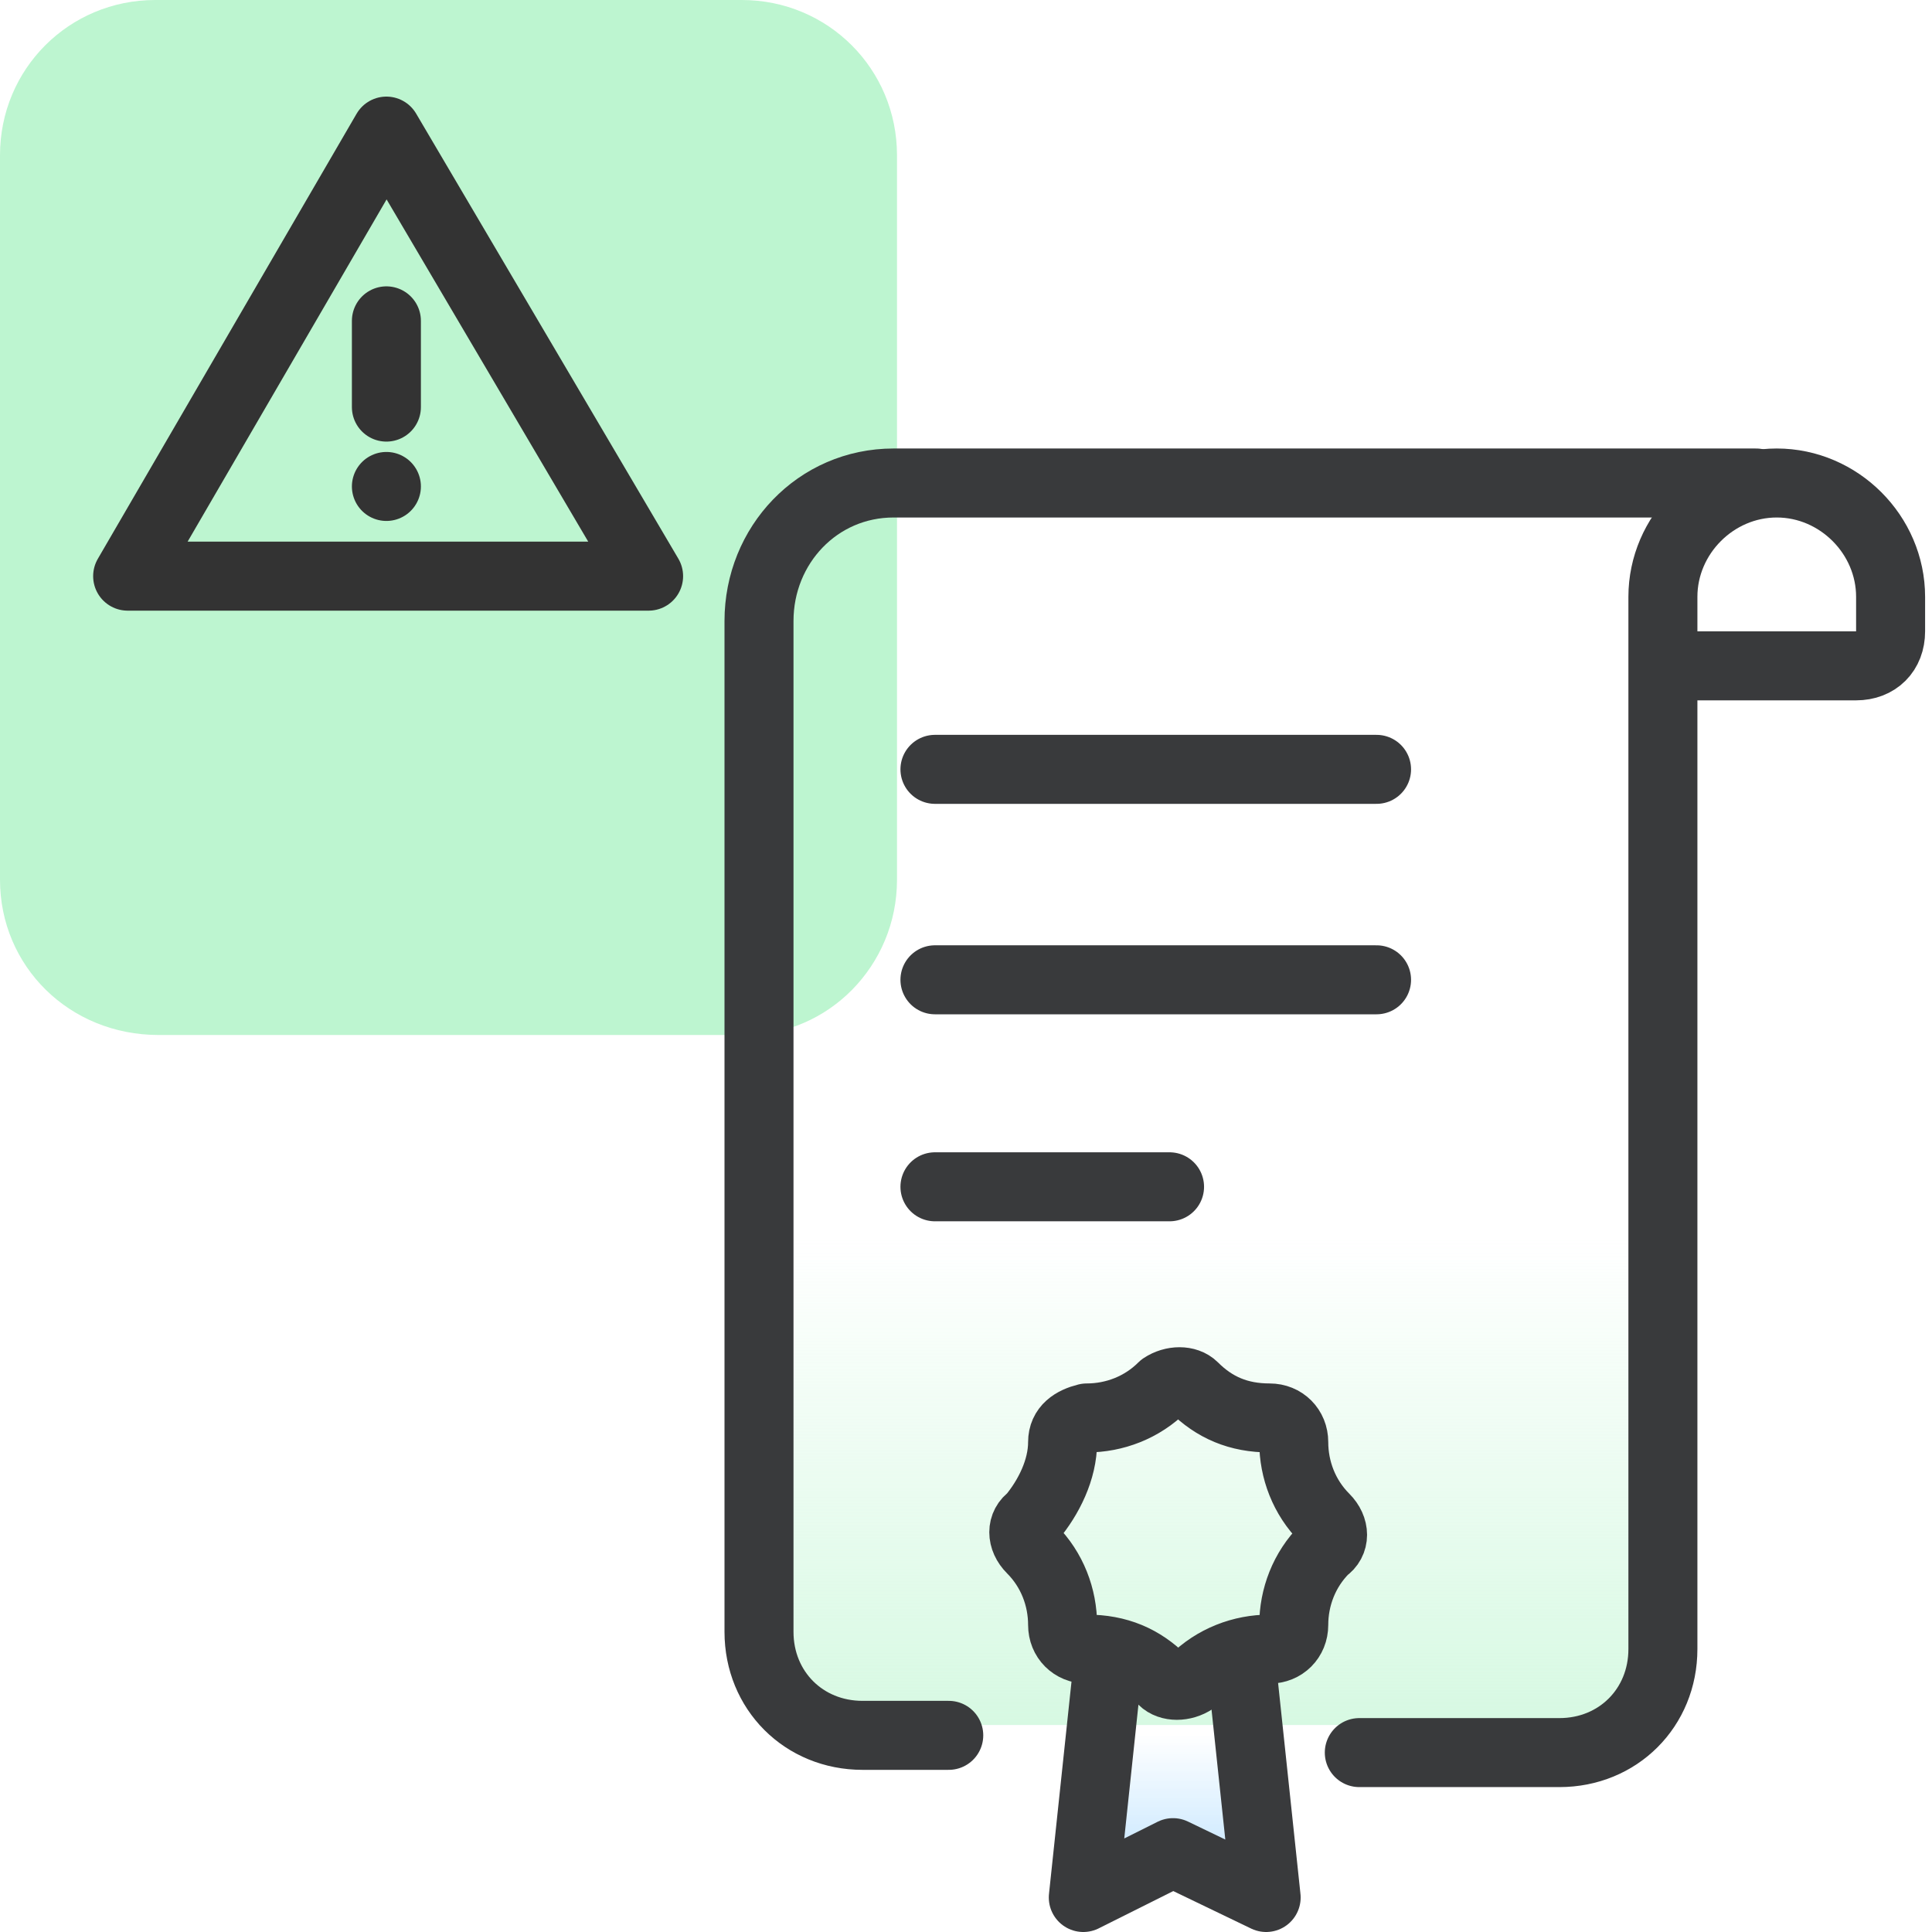
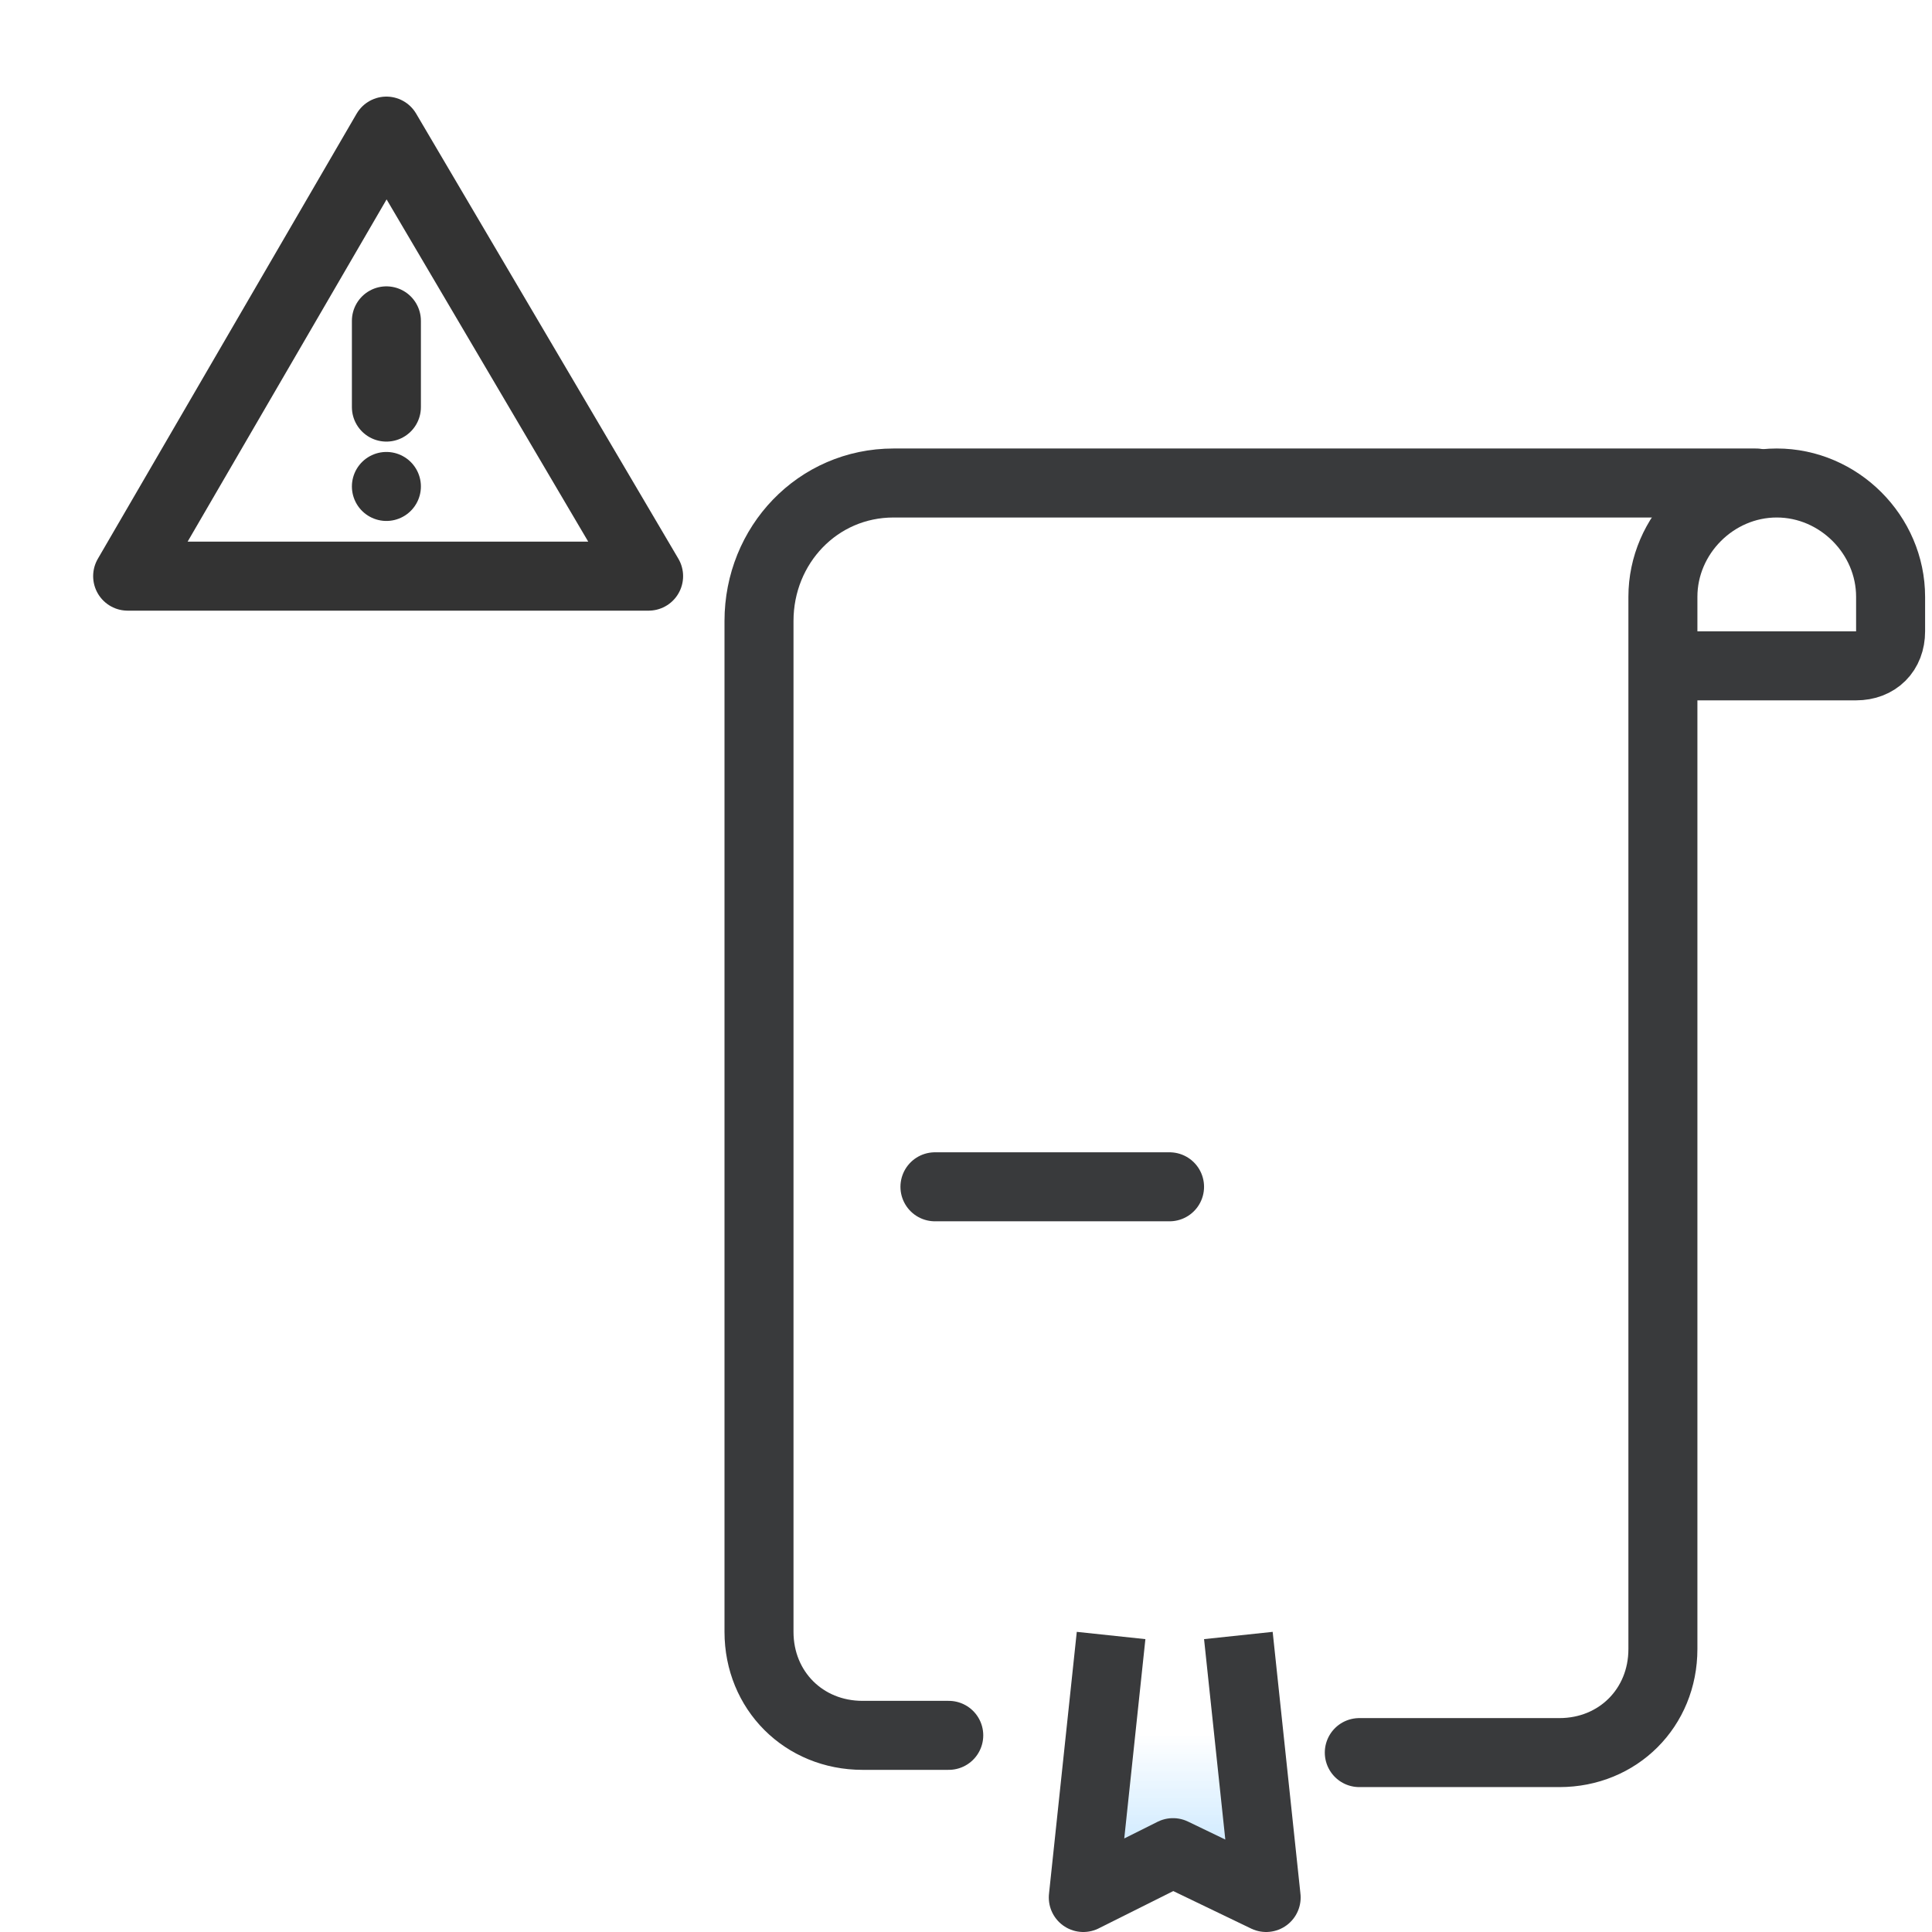
<svg xmlns="http://www.w3.org/2000/svg" version="1.1" id="Layer_1" x="0px" y="0px" viewBox="0 0 56 56" style="enable-background:new 0 0 56 56;" xml:space="preserve">
  <style type="text/css">
	.st0{fill:#BDF5D0;}
	.st1{fill:url(#SVGID_1_);}
	.st2{fill:none;stroke:#393A3C;stroke-width:2;stroke-linecap:round;stroke-linejoin:round;}
	.st3{fill:url(#SVGID_00000018233572816707807630000005979822909253137553_);}
	.st4{fill:none;stroke:#393A3C;stroke-width:2;stroke-linecap:square;stroke-linejoin:round;}
	.st5{fill:none;stroke:#333333;stroke-width:2;stroke-linecap:round;stroke-linejoin:round;}
</style>
-   <path class="st0" d="M0,4.5C0,2,2,0,4.5,0c0,0,0,0,0,0h17C24,0,26,2,26,4.5c0,0,0,0,0,0v21c0,2.5-2,4.5-4.4,4.5c0,0,0,0,0,0h-17  C2,30,0,28,0,25.5c0,0,0,0,0,0l0,0V4.5z" />
  <linearGradient id="SVGID_1_" gradientUnits="userSpaceOnUse" x1="35" y1="938.28" x2="35" y2="912.91" gradientTransform="matrix(1 0 0 1 0 -879.28)">
    <stop offset="0" style="stop-color:#BDF5D0" />
    <stop offset="0.91" style="stop-color:#BDF5D0;stop-opacity:0" />
  </linearGradient>
-   <path class="st1" d="M22,25.8V16h26v34H22" />
  <path class="st2" d="M50.9,14H25.9c-2.2,0-3.9,1.8-3.9,4v29.3c0,1.7,1.3,3,3,3h2.5" />
  <path class="st2" d="M48.2,19.3h5.6c0.6,0,1-0.4,1-1v-1c0-1.8-1.5-3.3-3.3-3.3c-1.8,0-3.3,1.5-3.3,3.3v30.5c0,1.7-1.3,3-3,3h-5.8" />
-   <path class="st2" d="M27.1,22.3h12.8" />
-   <path class="st2" d="M27.1,28.4h12.8" />
  <path class="st2" d="M27.1,34.4h6.8" />
  <linearGradient id="SVGID_00000101083147019107323740000006862746196698391682_" gradientUnits="userSpaceOnUse" x1="34.045" y1="934.78" x2="34.045" y2="927.28" gradientTransform="matrix(1 0 0 1 0 -879.28)">
    <stop offset="0" style="stop-color:#B3DEFF" />
    <stop offset="0.7" style="stop-color:#B3DEFF;stop-opacity:0" />
  </linearGradient>
  <path style="fill:url(#SVGID_00000101083147019107323740000006862746196698391682_);" d="M32.1,48.4L31.4,55l2.6-1.3l2.7,1.3  L36,48.4" />
  <path class="st4" d="M32.1,48.4L31.4,55l2.6-1.3l2.7,1.3L36,48.4" />
-   <path class="st4" d="M30.8,41.8c0-0.4,0.3-0.6,0.7-0.7c0.8,0,1.6-0.3,2.2-0.9c0.3-0.2,0.7-0.2,0.9,0l0,0c0.6,0.6,1.3,0.9,2.2,0.9  c0.4,0,0.7,0.3,0.7,0.7c0,0.8,0.3,1.6,0.9,2.2c0.3,0.3,0.3,0.7,0,0.9c-0.6,0.6-0.9,1.4-0.9,2.2c0,0.4-0.3,0.7-0.7,0.7l0,0  c-0.8,0-1.6,0.3-2.2,0.9c-0.3,0.2-0.7,0.2-0.9,0l0,0c-0.6-0.6-1.3-0.9-2.2-0.9c-0.4,0-0.7-0.3-0.7-0.7c0-0.8-0.3-1.6-0.9-2.2  c-0.3-0.3-0.3-0.7,0-0.9c0,0,0,0,0,0l0,0C30.4,43.4,30.8,42.6,30.8,41.8z" />
  <polygon class="st5" points="11.2,16.7 3.7,16.7 11.2,3.8 18.8,16.7 " />
  <line class="st5" x1="11.2" y1="9.3" x2="11.2" y2="11.8" />
  <line class="st5" x1="11.2" y1="14.1" x2="11.2" y2="14.1" />
</svg>